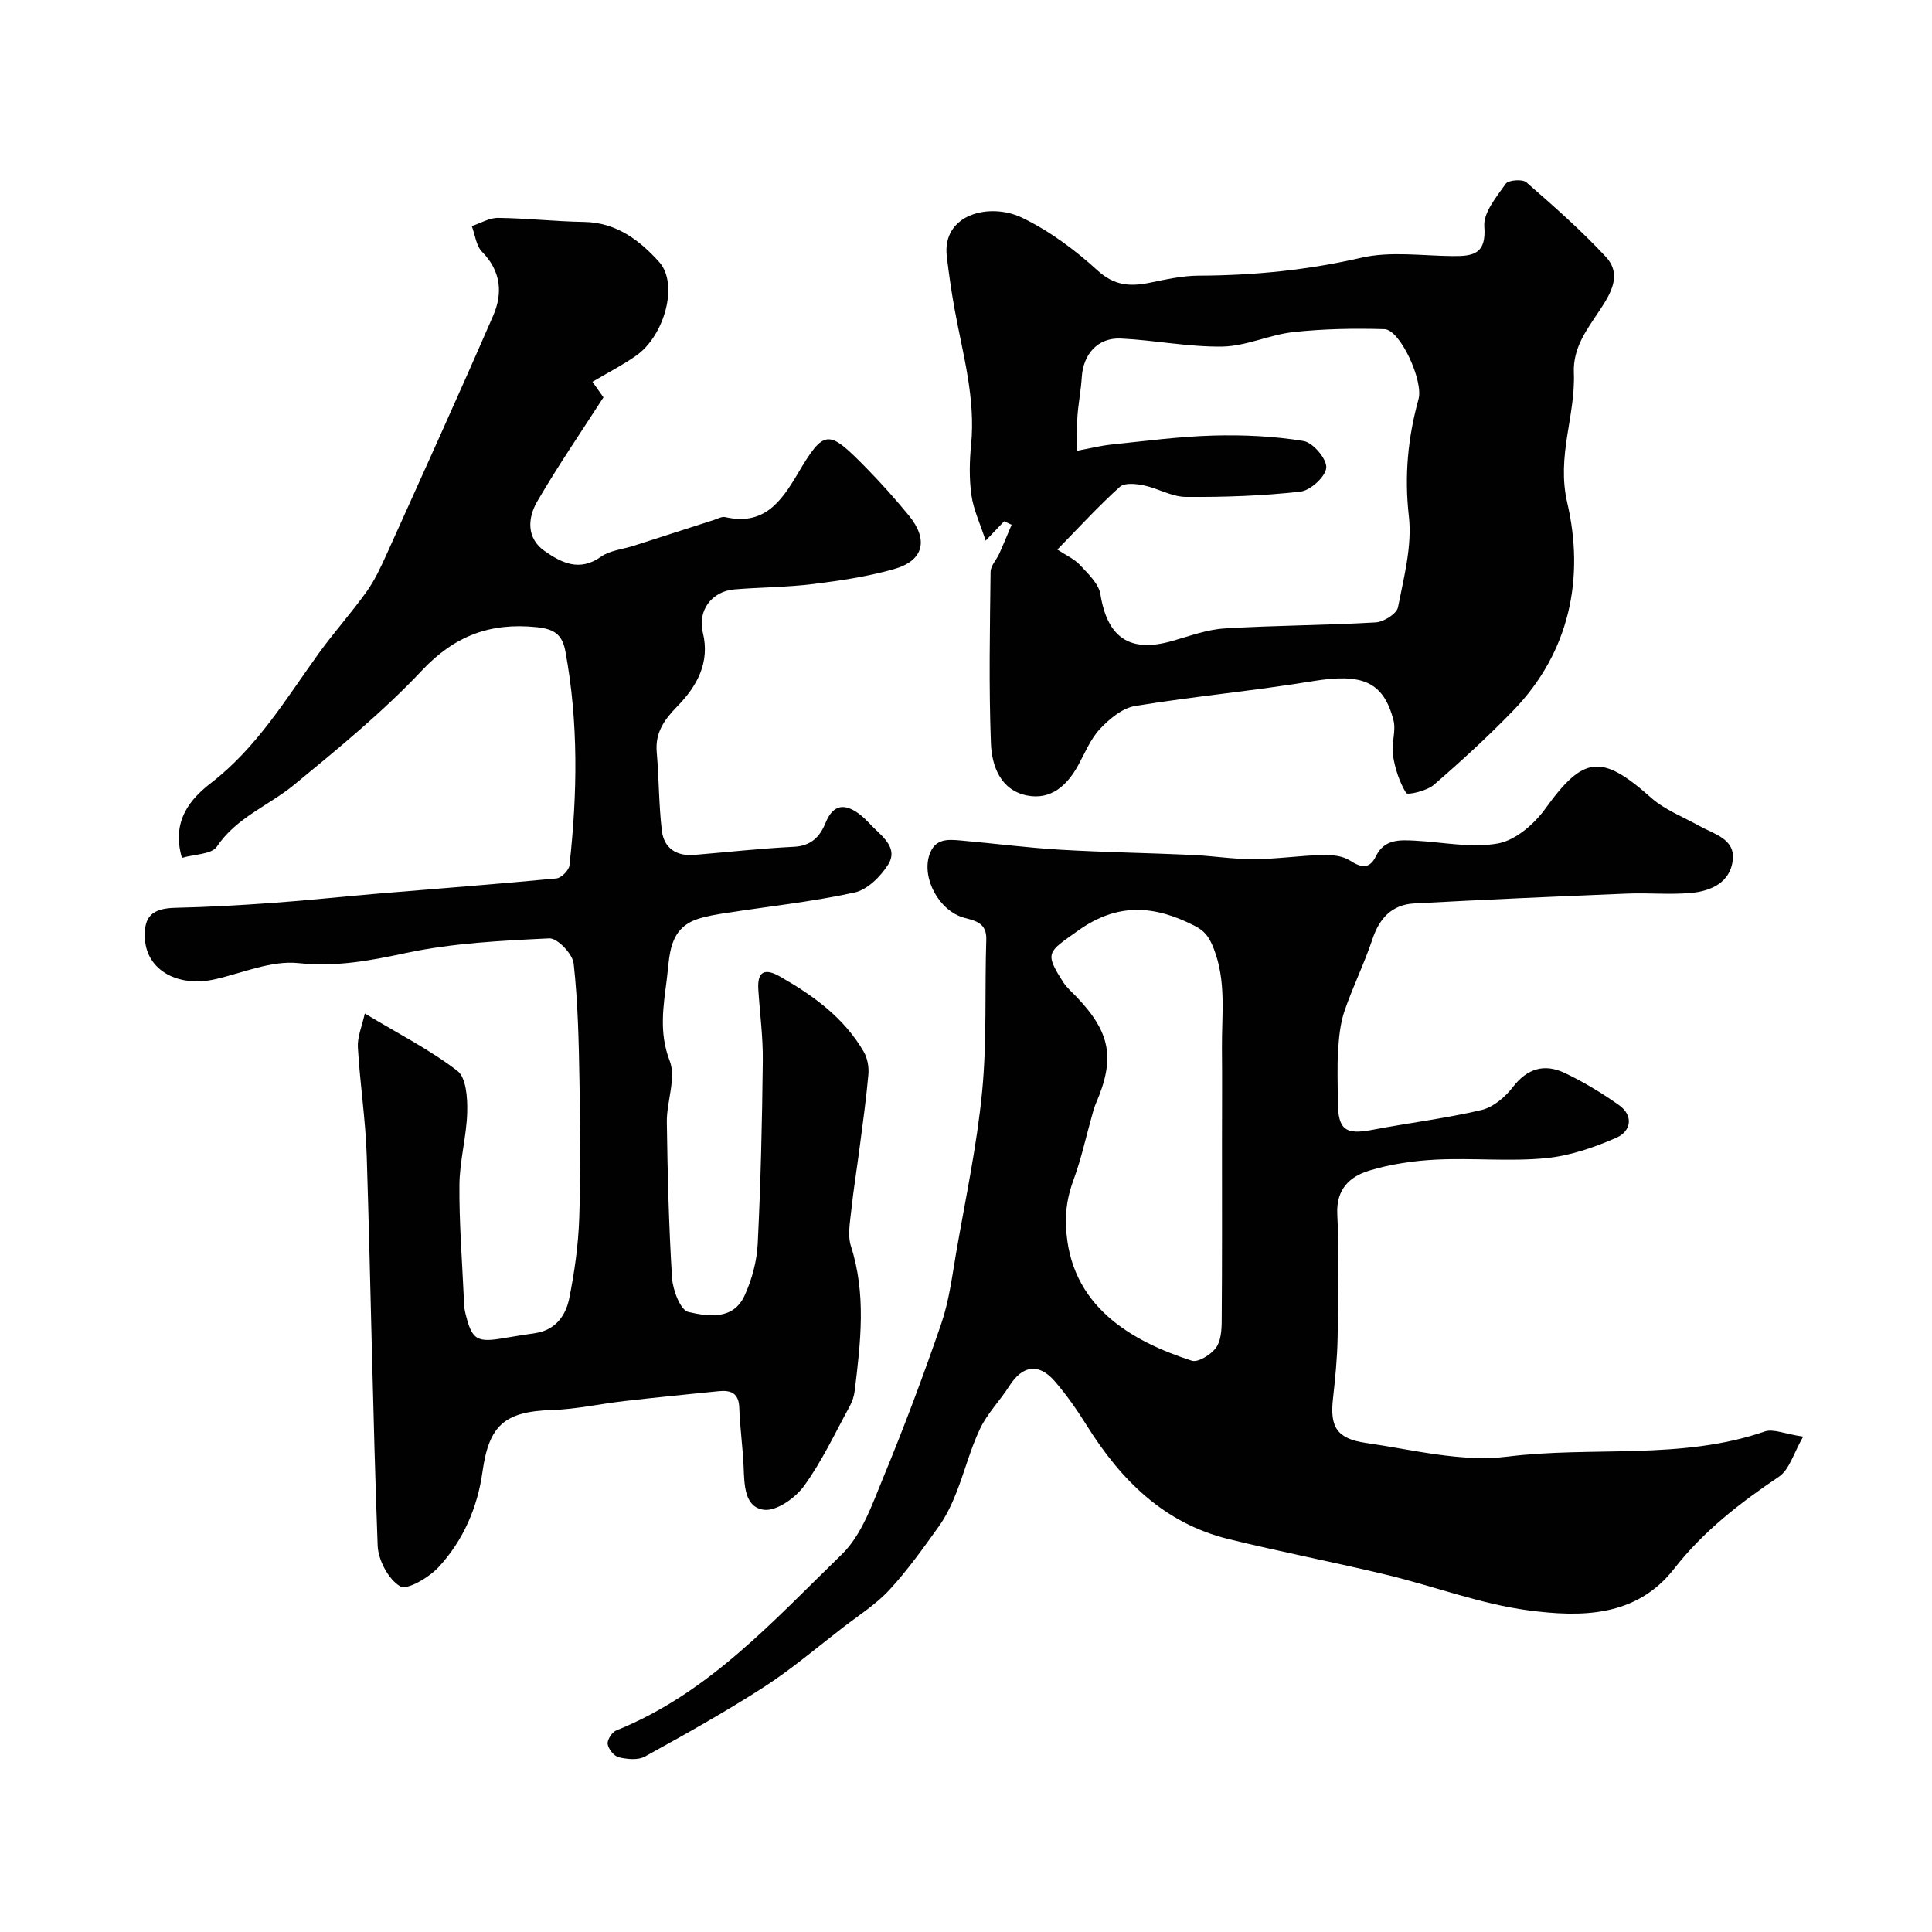
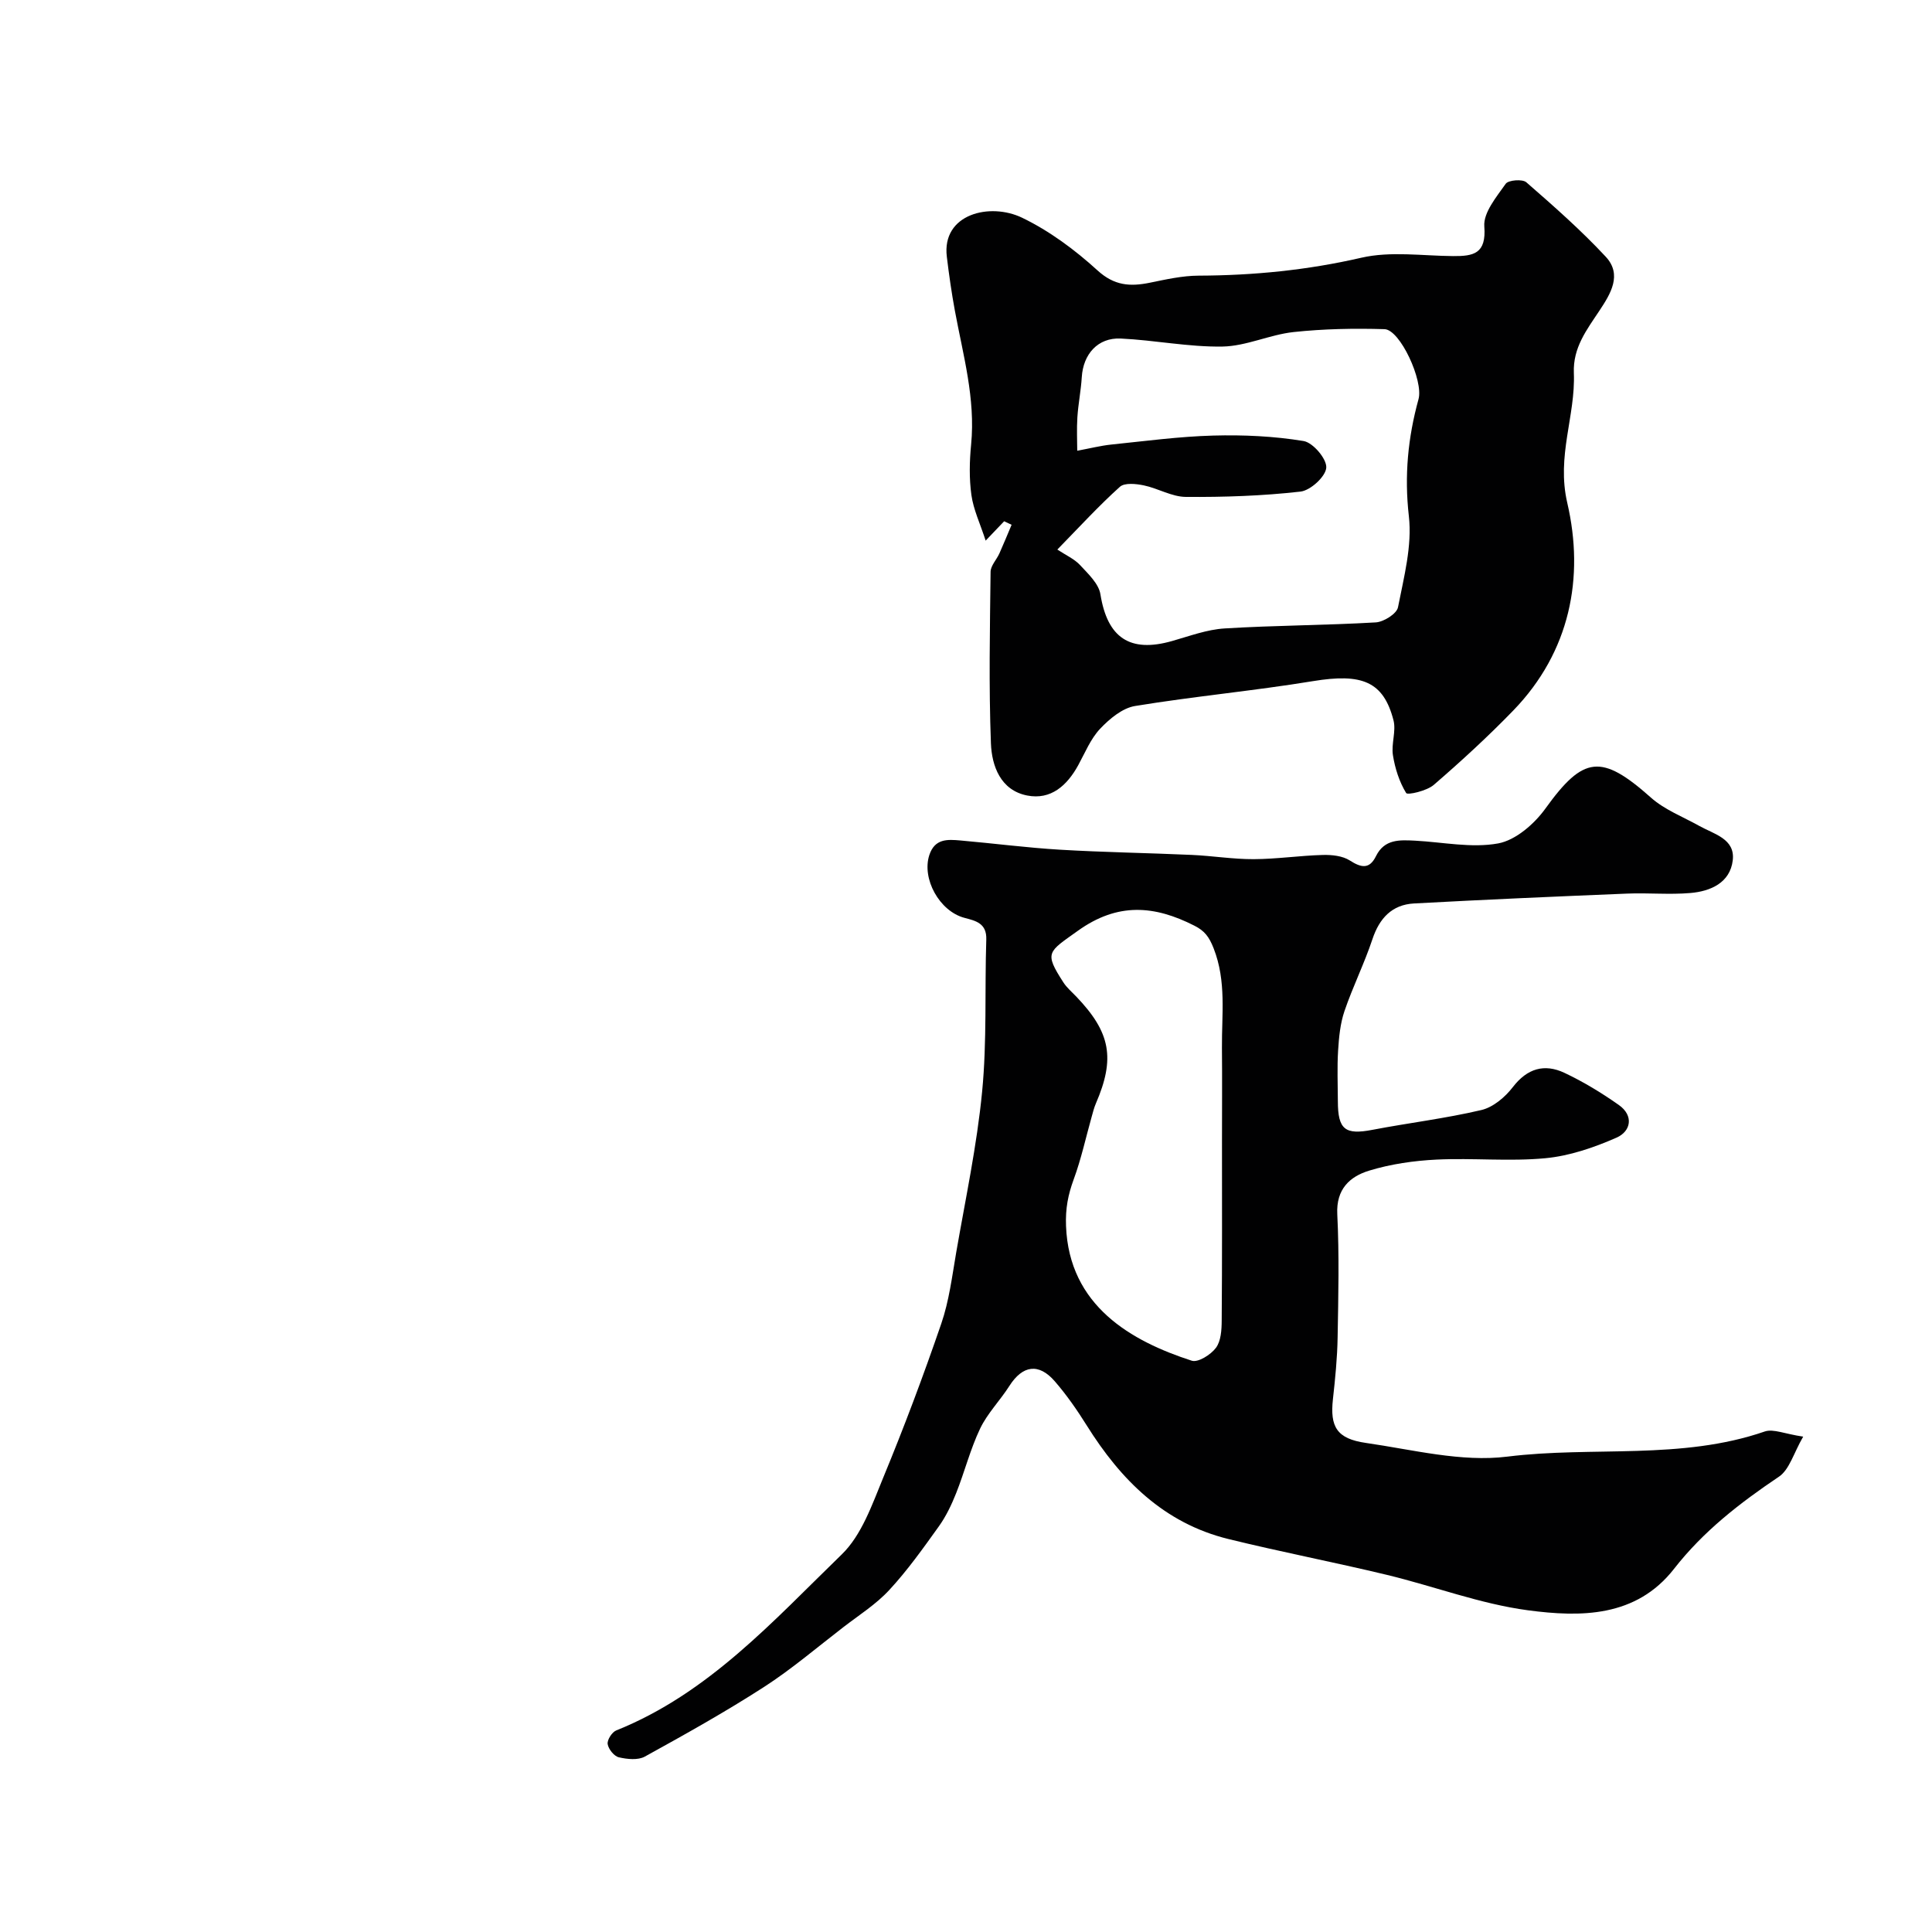
<svg xmlns="http://www.w3.org/2000/svg" enable-background="new 0 0 400 400" viewBox="0 0 400 400">
  <g fill="#010102">
-     <path d="m37.66 177.61c-2.25-7.79 1.89-12.31 6.11-15.57 9.48-7.34 15.42-17.33 22.21-26.75 3.16-4.38 6.78-8.41 9.92-12.8 1.67-2.34 2.92-5.02 4.11-7.66 7.43-16.47 14.9-32.92 22.1-49.48 2.01-4.62 1.63-9.21-2.29-13.2-1.24-1.26-1.46-3.53-2.14-5.34 1.82-.6 3.65-1.73 5.47-1.7 5.93.07 11.86.75 17.79.84 6.68.11 11.53 3.83 15.54 8.3 4.05 4.51 1.14 15.2-4.74 19.36-2.68 1.9-5.65 3.41-9.08 5.44.22.31 1.2 1.7 2.28 3.22-4.57 7.1-9.42 14.17-13.72 21.56-1.97 3.38-2.26 7.58 1.49 10.22 3.46 2.43 7.24 4.4 11.7 1.22 1.85-1.32 4.49-1.54 6.77-2.27 5.54-1.78 11.08-3.57 16.63-5.35.77-.25 1.64-.75 2.34-.59 7.86 1.78 11.43-2.93 14.95-8.89 5.57-9.42 6.34-9.33 14.16-1.38 3.12 3.18 6.1 6.51 8.92 9.95 4.11 5.03 3.07 9.34-3.07 11.08-5.46 1.55-11.15 2.4-16.79 3.1-5.39.67-10.86.65-16.29 1.11-4.75.4-7.62 4.46-6.52 8.93 1.54 6.23-1.23 11.13-5.28 15.28-2.7 2.77-4.61 5.43-4.26 9.49.47 5.41.42 10.86 1.06 16.25.43 3.61 3 5.33 6.71 5.02 6.87-.57 13.73-1.34 20.61-1.68 3.56-.17 5.39-2.04 6.58-4.97 1.7-4.18 4.3-3.94 7.32-1.55.91.72 1.67 1.63 2.5 2.44 2.2 2.15 5.19 4.49 3.14 7.75-1.56 2.48-4.31 5.22-6.98 5.8-8.75 1.91-17.7 2.86-26.57 4.23-1.93.3-3.88.61-5.74 1.2-6.22 1.98-5.92 7.58-6.54 12.48-.71 5.62-1.67 11.05.59 16.92 1.39 3.61-.64 8.42-.59 12.68.15 10.77.41 21.55 1.08 32.29.16 2.52 1.74 6.65 3.36 7.03 4.06.94 9.29 1.76 11.65-3.37 1.53-3.32 2.55-7.13 2.73-10.77.62-12.6.91-25.23 1.05-37.85.06-4.93-.62-9.87-.93-14.8-.23-3.74 1.35-4.44 4.47-2.66 6.92 3.95 13.29 8.54 17.37 15.6.76 1.31 1.08 3.14.95 4.67-.44 5.03-1.15 10.05-1.8 15.06-.56 4.36-1.28 8.71-1.74 13.08-.26 2.47-.79 5.19-.07 7.43 3.19 9.93 2 19.88.79 29.86-.13 1.1-.48 2.25-1.02 3.23-3.05 5.59-5.77 11.43-9.48 16.55-1.8 2.48-5.72 5.26-8.3 4.93-4.07-.52-4.05-5.17-4.21-8.86-.17-4.1-.77-8.18-.9-12.28-.1-3.04-1.78-3.66-4.25-3.41-6.52.65-13.05 1.3-19.56 2.05-5.01.57-10 1.7-15.01 1.85-9.87.31-13.01 3.24-14.35 12.81-1.02 7.34-3.99 14.21-9.06 19.69-2 2.16-6.52 4.85-7.97 4-2.43-1.42-4.56-5.43-4.67-8.43-1-26.85-1.42-53.73-2.26-80.59-.23-7.55-1.41-15.06-1.84-22.61-.12-2.12.85-4.3 1.44-6.97 6.94 4.18 13.47 7.5 19.17 11.88 1.83 1.41 2.11 5.65 2.03 8.57-.13 5.02-1.57 10.01-1.61 15.03-.07 7.76.55 15.53.9 23.3.04.99.04 2.01.26 2.96 1.41 5.92 2.32 6.48 8.34 5.42 2.08-.37 4.18-.66 6.27-.99 4.14-.65 6.25-3.63 6.97-7.21 1.09-5.44 1.87-11 2.06-16.53.32-9.49.22-19 .05-28.49-.14-8.1-.31-16.24-1.2-24.28-.22-1.99-3.37-5.29-5.04-5.21-9.97.48-20.07.97-29.78 3.05-7.44 1.6-14.41 2.89-22.18 2.07-5.54-.58-11.44 2.01-17.14 3.32-7.74 1.78-14.19-1.8-14.62-8.24-.32-4.78 1.5-6.42 6.34-6.53 6.79-.15 13.57-.54 20.35-1.03 7.21-.52 14.4-1.31 21.61-1.91 12.3-1.04 24.6-1.96 36.89-3.14 1.01-.1 2.59-1.67 2.7-2.7 1.64-14.81 1.89-29.61-.85-44.36-.65-3.49-2.35-4.6-6-4.97-9.56-.96-16.91 1.77-23.69 8.97-8.11 8.61-17.36 16.19-26.53 23.72-5.24 4.3-11.88 6.71-15.94 12.77-1.1 1.6-4.63 1.55-7.23 2.31z" />
    <path d="m373.33 297.44c-1.97 3.39-2.84 6.83-5.03 8.3-8.09 5.44-15.63 11.28-21.7 19.06-7.87 10.09-19.36 10.04-30.27 8.59-9.89-1.32-19.46-4.99-29.23-7.34-10.89-2.62-21.9-4.74-32.77-7.41-13.35-3.28-22.29-12.25-29.34-23.53-1.99-3.18-4.15-6.29-6.6-9.12-3.34-3.86-6.68-3.32-9.4.94-1.92 3.02-4.55 5.67-6.07 8.85-2.04 4.28-3.21 8.97-4.97 13.39-.95 2.39-2.09 4.78-3.58 6.86-3.24 4.52-6.48 9.09-10.25 13.16-2.74 2.97-6.29 5.21-9.53 7.71-5.44 4.19-10.69 8.68-16.44 12.39-7.99 5.15-16.31 9.8-24.64 14.39-1.42.79-3.67.55-5.39.15-.98-.23-2.15-1.69-2.31-2.74-.13-.86.89-2.46 1.77-2.82 19.08-7.65 32.49-22.67 46.7-36.45 4.12-4 6.28-10.3 8.57-15.86 4.34-10.5 8.34-21.16 12.03-31.91 1.62-4.71 2.24-9.79 3.09-14.73 1.92-11.09 4.29-22.15 5.37-33.33 1.01-10.42.52-20.98.86-31.48.11-3.38-2.21-3.87-4.52-4.48-5.18-1.37-8.88-8.11-7.27-13.01 1.14-3.44 3.78-3.24 6.43-3.01 6.87.6 13.72 1.5 20.6 1.91 9.09.54 18.2.67 27.3 1.08 4.28.19 8.56.9 12.83.88 4.77-.02 9.53-.74 14.3-.87 1.88-.05 4.09.18 5.59 1.14 2.39 1.53 4.07 1.86 5.43-.91 1.75-3.54 4.9-3.35 8.07-3.19 5.76.3 11.7 1.58 17.22.57 3.63-.67 7.49-4.03 9.79-7.23 7.86-10.91 11.58-11.38 21.83-2.26 2.84 2.53 6.65 3.98 10.04 5.88 3.05 1.7 7.43 2.66 6.91 7.1-.55 4.66-4.6 6.43-8.8 6.78-4.33.37-8.72-.06-13.07.12-14.71.6-29.41 1.24-44.11 2.04-4.57.25-7.18 3.05-8.63 7.42-1.68 5.04-4.07 9.84-5.78 14.86-.88 2.58-1.15 5.43-1.32 8.19-.22 3.49-.06 7-.05 10.5.01 5.86 1.51 6.98 7.15 5.9 7.51-1.44 15.13-2.35 22.56-4.1 2.44-.57 4.92-2.67 6.51-4.74 2.99-3.89 6.54-4.91 10.69-2.96 3.92 1.85 7.69 4.14 11.24 6.64 3.17 2.22 2.53 5.47-.46 6.78-4.67 2.05-9.73 3.79-14.76 4.26-7.43.7-15-.08-22.48.28-4.7.23-9.5.92-13.98 2.29-3.99 1.22-6.85 3.82-6.59 9.02.42 8.48.22 17 .07 25.49-.07 4.27-.5 8.54-.97 12.79-.63 5.71.77 8.2 6.81 9.07 9.73 1.4 19.78 4.02 29.28 2.84 17.75-2.21 36 .78 53.36-5.22 1.76-.57 4.09.52 7.91 1.08zm-120.33-61.24c0-.01 0-.02 0-.02 0-6.41.05-12.83-.01-19.24-.06-6.89.96-13.75-1.72-20.6-.95-2.43-1.9-3.63-3.97-4.68-8.27-4.21-15.88-4.87-24.14 1.05-6.17 4.42-7.04 4.42-3 10.68.71 1.1 1.75 1.98 2.67 2.94 7.12 7.43 8.09 12.8 4.06 22.13-.38.88-.61 1.82-.87 2.75-1.22 4.33-2.17 8.75-3.72 12.96-1.17 3.19-1.73 6.02-1.59 9.66.63 16.57 13.55 23.85 26.03 27.89 1.31.42 3.94-1.24 5-2.66 1.05-1.4 1.19-3.71 1.2-5.63.1-12.42.06-24.83.06-37.23z" />
    <path d="m207.9 107.92c-.94.99-1.89 1.98-3.83 4.01-1.16-3.56-2.53-6.43-2.95-9.43-.48-3.43-.4-7.01-.06-10.47.93-9.53-1.68-18.57-3.37-27.74-.68-3.69-1.21-7.41-1.66-11.14-1.08-8.85 8.91-11.3 15.61-8.06 5.65 2.73 10.92 6.64 15.58 10.89 3.48 3.18 6.76 3.38 10.81 2.56 3.34-.68 6.75-1.46 10.13-1.47 11.38-.04 22.53-1.14 33.69-3.71 6.04-1.39 12.64-.39 18.98-.34 4.23.03 6.93-.46 6.48-6.15-.22-2.85 2.52-6.1 4.43-8.82.55-.78 3.47-1.01 4.27-.31 5.66 4.93 11.33 9.92 16.44 15.41 3.47 3.73 1 7.69-1.31 11.18-2.62 3.95-5.5 7.64-5.29 12.88.36 8.94-3.63 17.16-1.36 26.92 3.58 15.42.59 30.81-11.18 42.97-5.22 5.39-10.78 10.49-16.46 15.4-1.44 1.25-5.43 2.16-5.72 1.69-1.42-2.32-2.31-5.11-2.74-7.84-.37-2.34.69-4.97.12-7.21-2.08-8.08-6.55-9.78-16.66-8.12-12.23 2.01-24.61 3.14-36.85 5.15-2.63.43-5.29 2.66-7.24 4.72-1.96 2.08-3.11 4.95-4.52 7.53-2.31 4.21-5.66 7.25-10.59 6.28-5.5-1.09-7.31-6.11-7.49-10.79-.45-11.83-.21-23.69-.07-35.53.02-1.27 1.24-2.5 1.82-3.79.88-1.96 1.69-3.96 2.53-5.94-.51-.25-1.03-.49-1.54-.73zm11.01 5.86c1.79 1.18 3.52 1.94 4.7 3.21 1.68 1.81 3.87 3.85 4.22 6.05 1.44 8.98 6.07 12.18 14.86 9.67 3.59-1.02 7.21-2.38 10.87-2.6 10.41-.64 20.87-.64 31.28-1.25 1.65-.1 4.34-1.79 4.6-3.13 1.22-6.23 2.95-12.72 2.25-18.86-.96-8.39-.19-16.28 2-24.23 1.05-3.81-3.81-14.39-7.04-14.49-6.27-.19-12.6-.07-18.84.6-4.95.54-9.78 2.91-14.69 3-7.02.12-14.05-1.33-21.09-1.66-4.74-.22-7.77 3.24-8.06 8-.17 2.77-.73 5.52-.91 8.29-.16 2.46-.03 4.93-.03 6.94 2.66-.49 4.84-1.05 7.05-1.28 7.03-.72 14.06-1.67 21.11-1.86 6.24-.17 12.57.12 18.7 1.13 1.95.32 4.82 3.7 4.7 5.51-.12 1.84-3.27 4.73-5.34 4.96-7.86.89-15.81 1.16-23.73 1.1-2.91-.02-5.77-1.78-8.72-2.39-1.6-.33-3.97-.58-4.94.3-4.37 3.93-8.36 8.29-12.95 12.99z" />
  </g>
</svg>